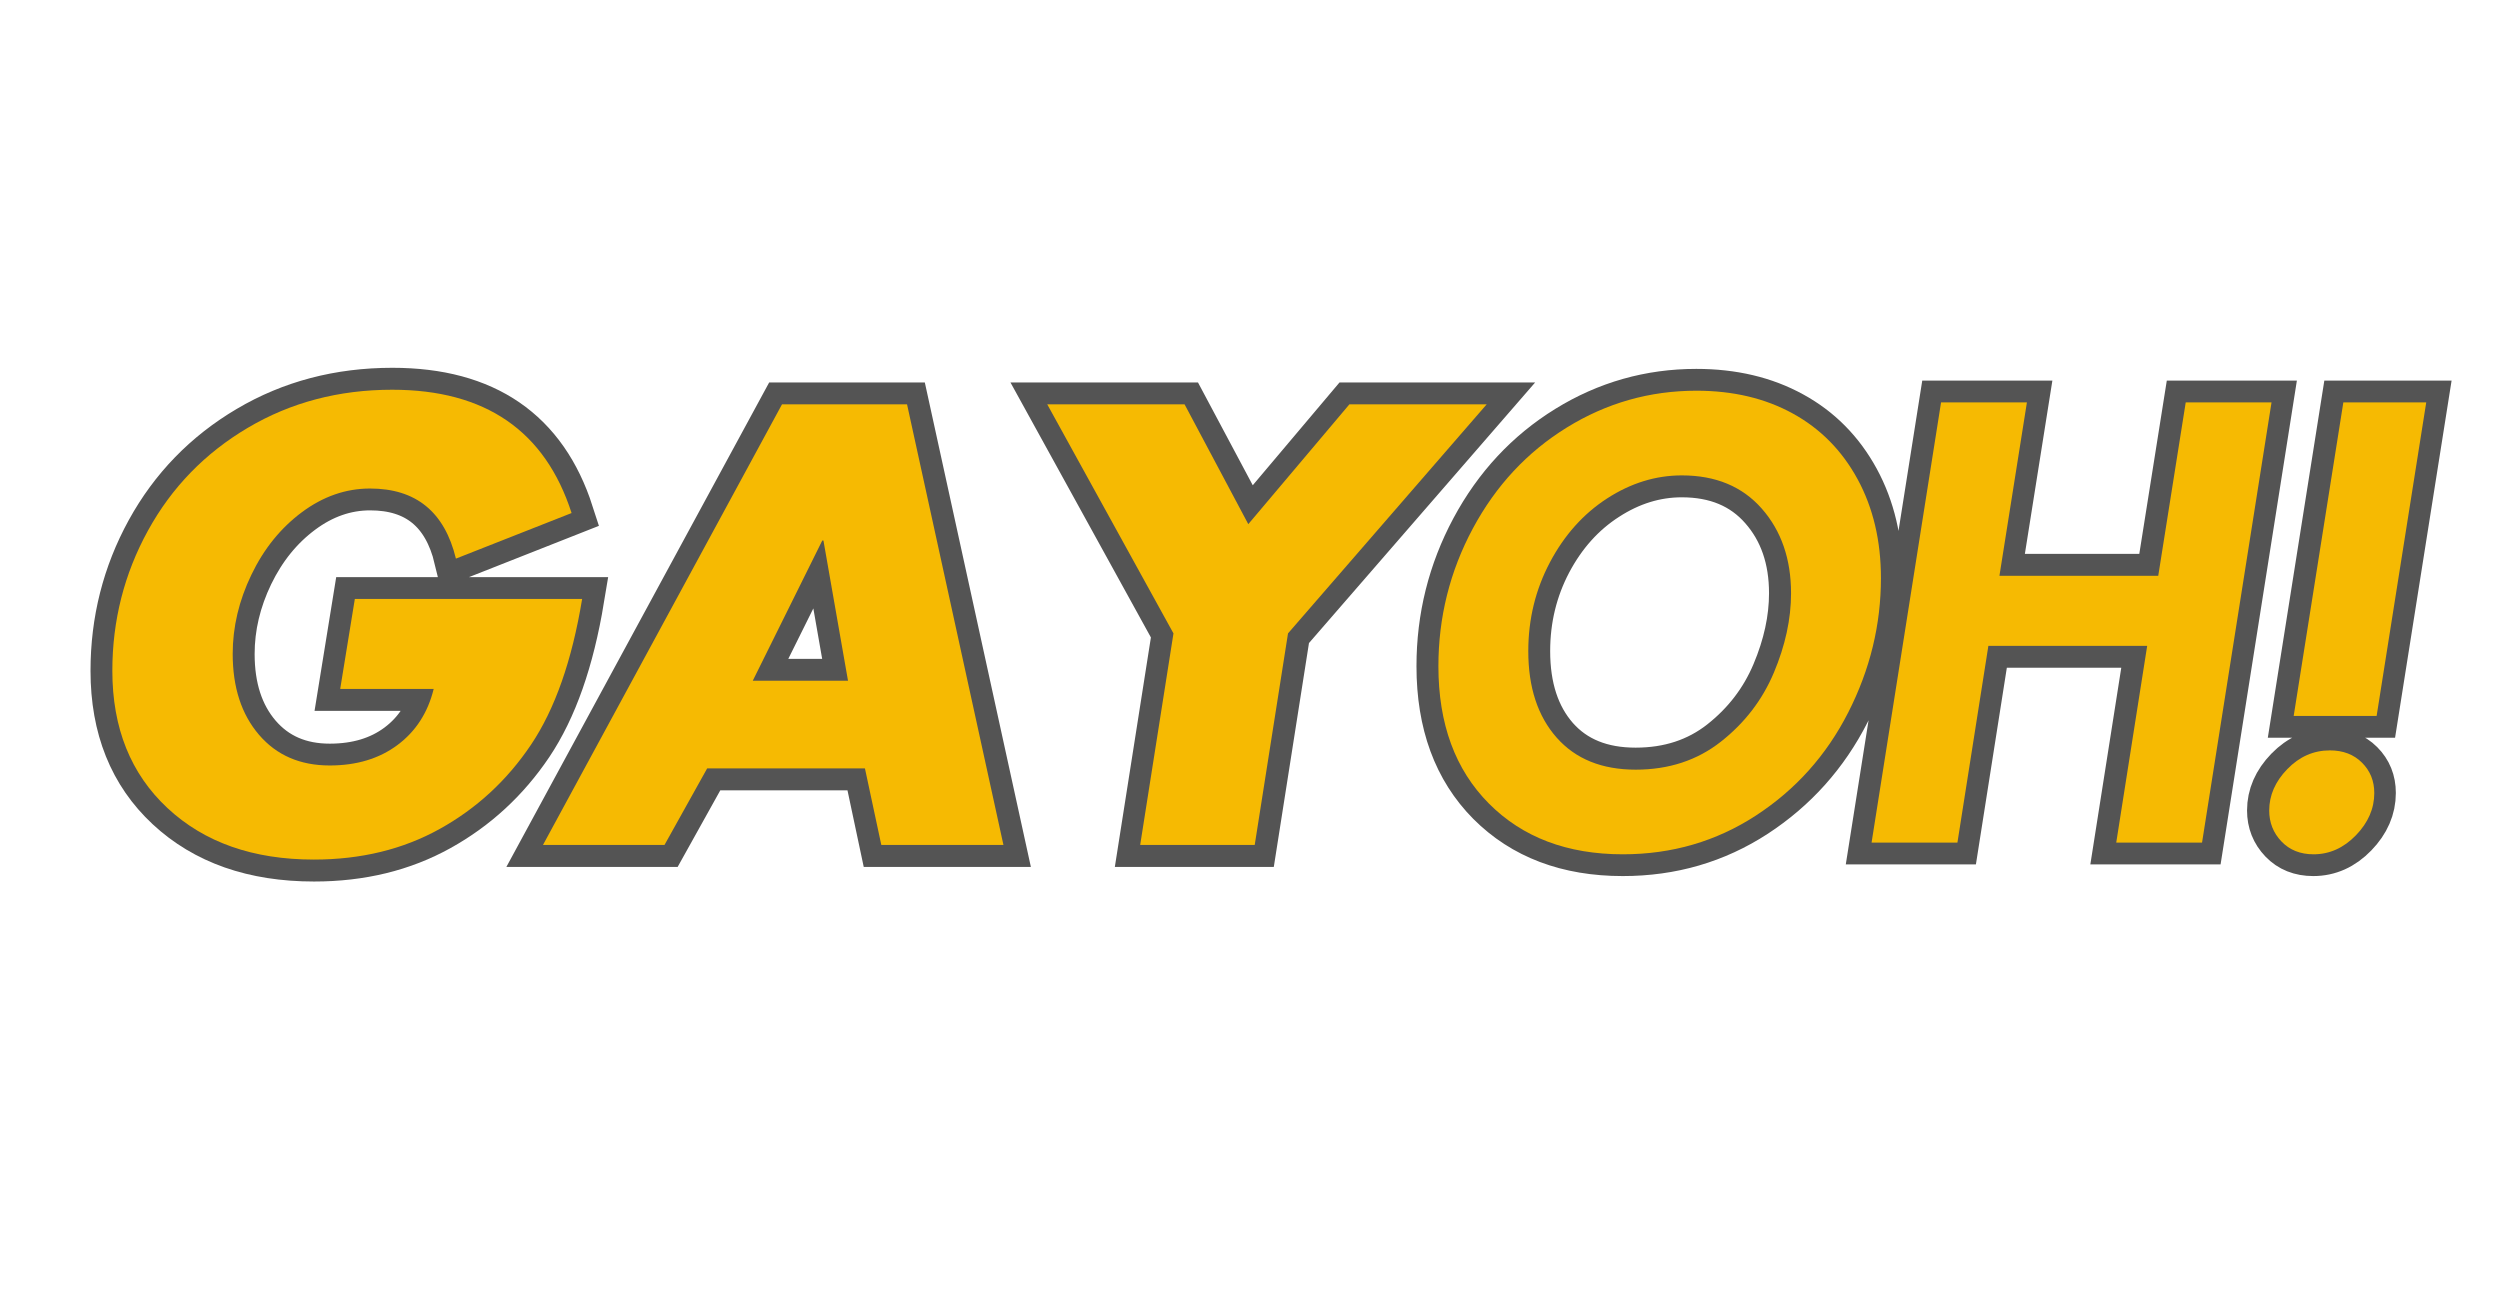
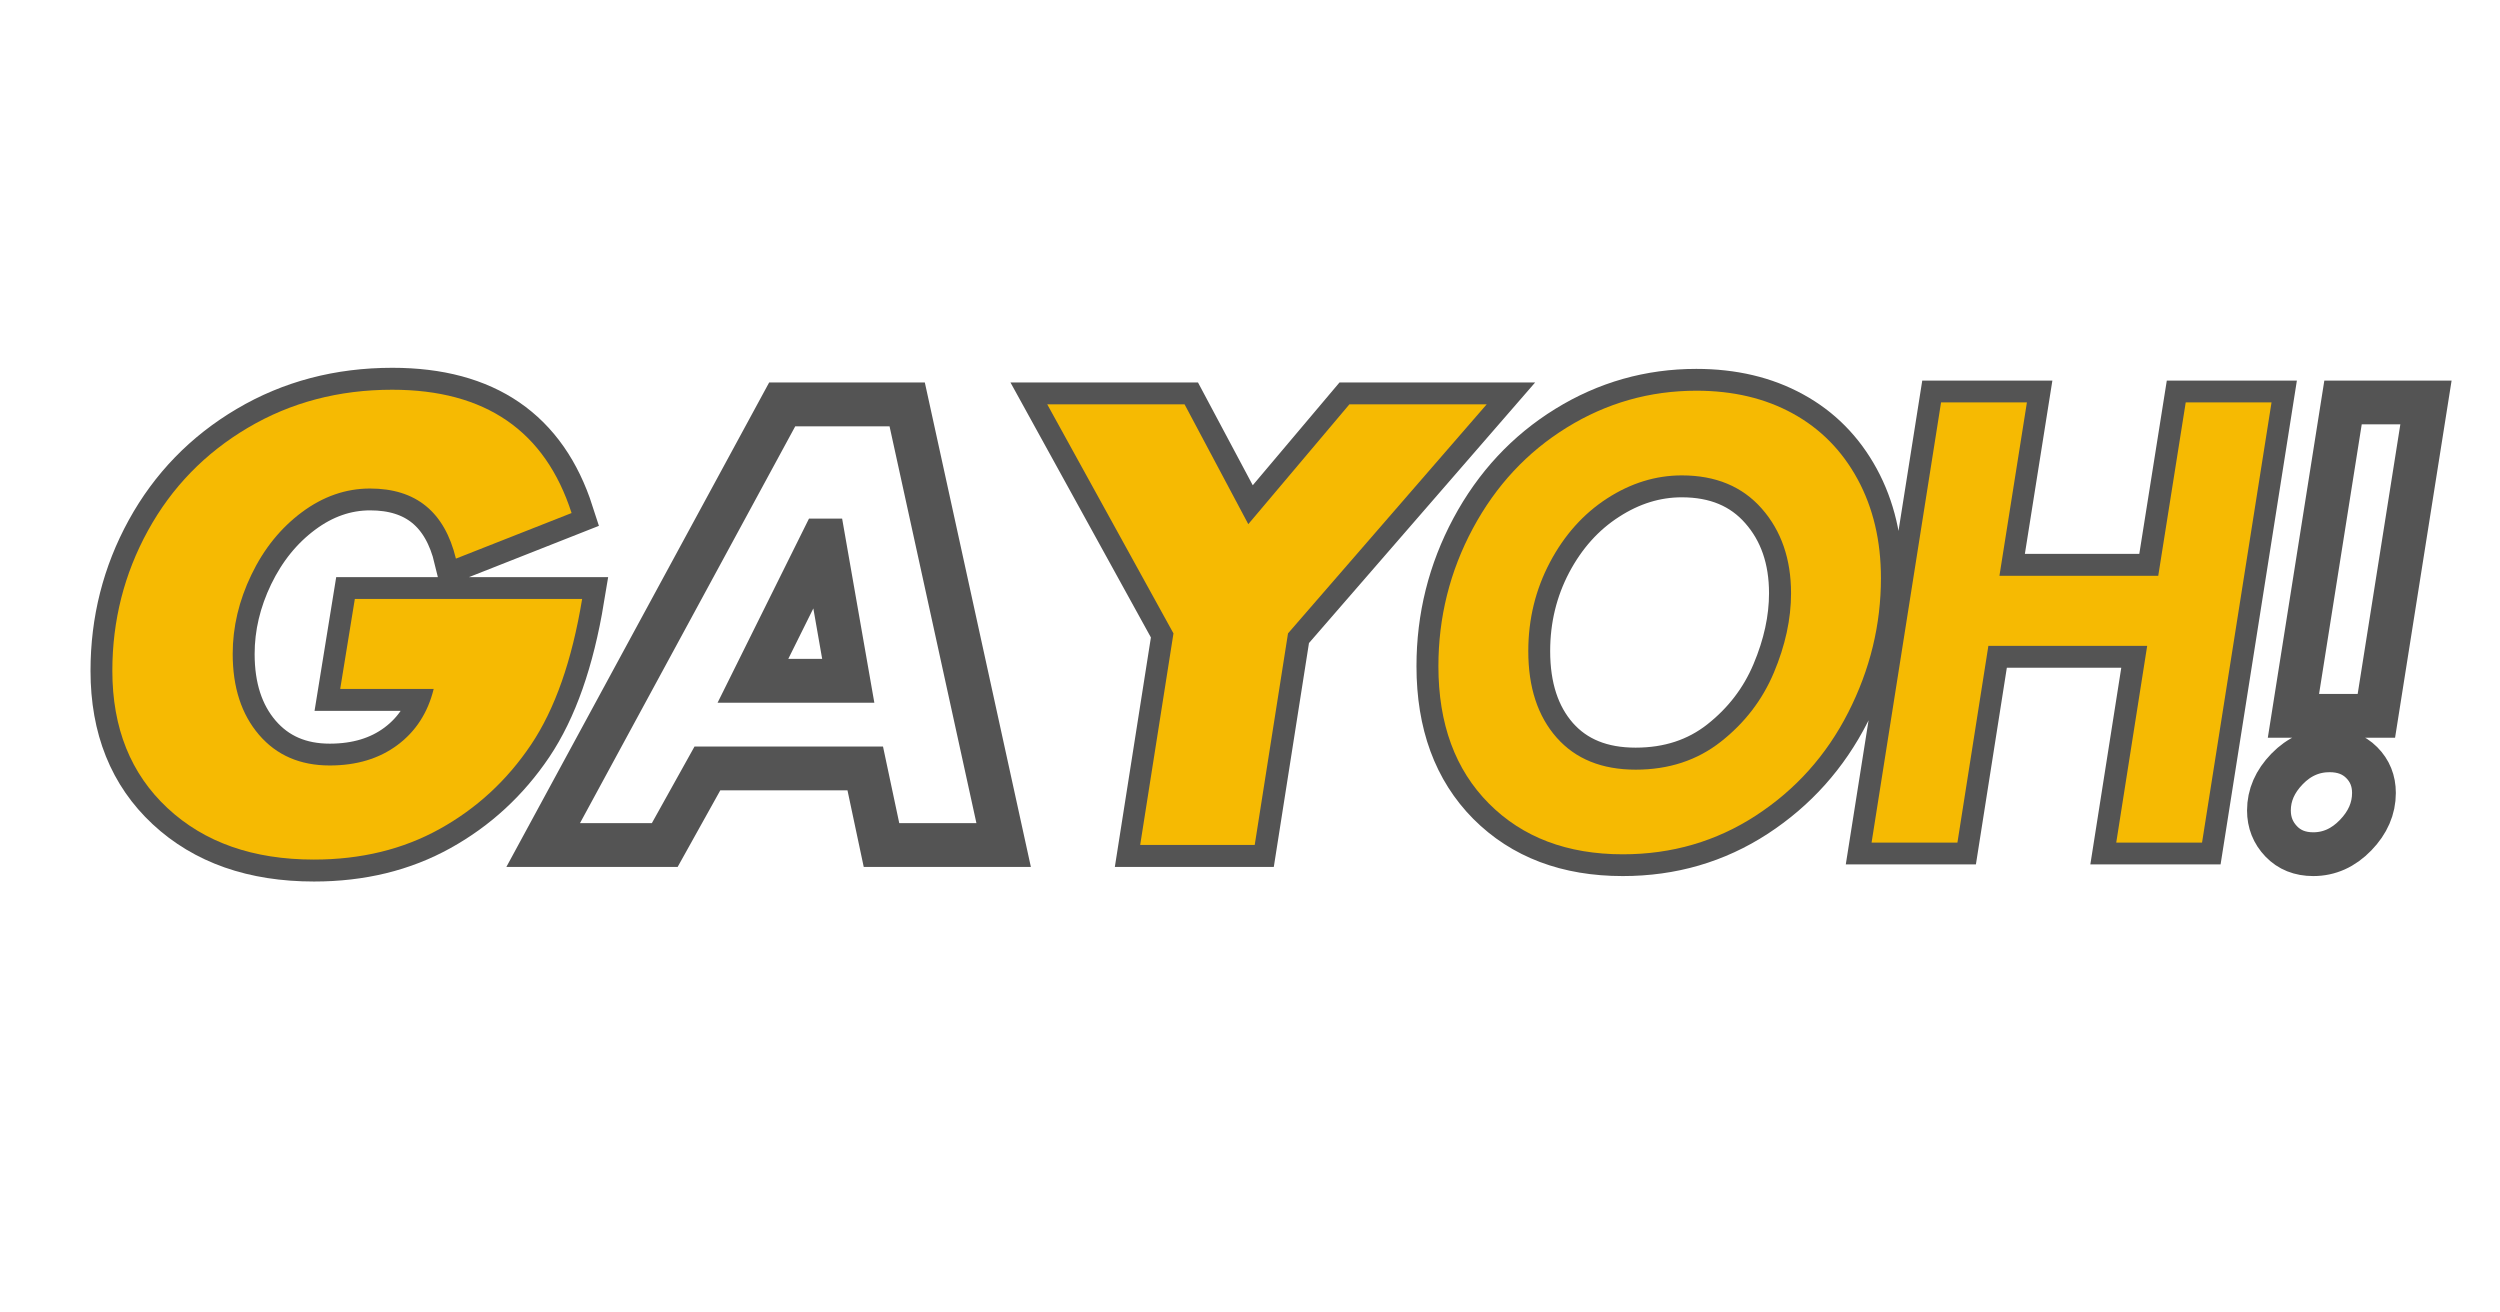
<svg xmlns="http://www.w3.org/2000/svg" width="1200" zoomAndPan="magnify" viewBox="0 0 900 472.5" height="630" preserveAspectRatio="xMidYMid meet" version="1.0">
  <defs>
    <g />
    <clipPath id="2ce860ea60">
      <path d="M 428 51 L 899.523 51 L 899.523 397 L 428 397 Z M 428 51 " clip-rule="nonzero" />
    </clipPath>
    <clipPath id="02aea02e2c">
      <path d="M 0.477 51 L 625 51 L 625 399 L 0.477 399 Z M 0.477 51 " clip-rule="nonzero" />
    </clipPath>
  </defs>
  <g clip-path="url(#2ce860ea60)">
    <path stroke-linecap="butt" transform="matrix(0.749, 0, 0, 0.749, 484.691, 141.515)" fill="none" stroke-linejoin="miter" d="M 44.219 131.275 C 44.219 107.713 49.724 85.659 60.726 65.116 C 71.779 44.522 86.847 28.333 105.93 16.555 C 125.018 4.771 145.769 -1.115 168.188 -1.115 C 185.769 -1.115 201.202 2.535 214.487 9.839 C 227.777 17.102 238.163 27.603 245.656 41.346 C 253.143 55.09 256.886 70.961 256.886 88.949 C 256.886 111.368 251.636 132.875 241.135 153.47 C 230.676 174.013 215.905 190.52 196.817 202.986 C 177.735 215.405 156.41 221.615 132.849 221.615 C 106.138 221.615 84.678 213.487 68.468 197.235 C 52.3 180.931 44.219 158.945 44.219 131.275 Z M 161.202 39.568 C 148.694 39.568 136.728 43.265 125.315 50.664 C 113.896 58.015 104.72 68.239 97.78 81.347 C 90.888 94.449 87.436 108.673 87.436 124.017 C 87.436 141.369 91.957 155.201 100.997 165.525 C 110.085 175.796 122.755 180.931 139.012 180.931 C 154.95 180.931 168.6 176.458 179.971 167.506 C 191.385 158.512 199.857 147.464 205.379 134.356 C 210.905 121.254 213.669 108.537 213.669 96.206 C 213.669 79.772 208.987 66.232 199.628 55.596 C 190.269 44.907 177.458 39.568 161.202 39.568 Z M 327.018 4.5 L 313.8 87.786 L 390.1 87.786 L 403.317 4.5 L 444.548 4.5 L 411.195 216 L 369.891 216 L 384.756 121.483 L 308.456 121.483 L 293.592 216 L 252.361 216 L 285.786 4.5 Z M 518.903 4.5 L 495.065 155.112 L 455.205 155.112 L 479.038 4.5 Z M 464.726 221.615 C 458.38 221.615 453.24 219.561 449.314 215.452 C 445.387 211.344 443.422 206.391 443.422 200.588 C 443.422 193.283 446.326 186.641 452.124 180.66 C 457.922 174.675 464.747 171.687 472.604 171.687 C 478.949 171.687 484.085 173.648 488.011 177.579 C 491.937 181.505 493.902 186.364 493.902 192.167 C 493.902 199.654 490.957 206.432 485.065 212.506 C 479.178 218.581 472.395 221.615 464.726 221.615 Z M 464.726 221.615 " stroke="#545454" stroke-width="21.041" stroke-opacity="1" stroke-miterlimit="4" />
  </g>
  <g fill="#f6ba02" fill-opacity="1">
    <g transform="translate(502.684, 303.344)">
      <g>
        <path d="M 15.141 -63.484 C 15.141 -81.129 19.27 -97.66 27.531 -113.078 C 35.801 -128.492 47.082 -140.613 61.375 -149.438 C 75.664 -158.27 91.219 -162.688 108.031 -162.688 C 121.207 -162.688 132.77 -159.953 142.719 -154.484 C 152.664 -149.023 160.441 -141.145 166.047 -130.844 C 171.648 -120.539 174.453 -108.664 174.453 -95.219 C 174.453 -78.406 170.531 -62.289 162.688 -46.875 C 154.844 -31.457 143.77 -19.086 129.469 -9.766 C 115.176 -0.453 99.203 4.203 81.547 4.203 C 61.516 4.203 45.438 -1.891 33.312 -14.078 C 21.195 -26.273 15.141 -42.742 15.141 -63.484 Z M 102.781 -132.203 C 93.395 -132.203 84.426 -129.438 75.875 -123.906 C 67.332 -118.375 60.469 -110.703 55.281 -100.891 C 50.094 -91.078 47.5 -80.426 47.5 -68.938 C 47.5 -55.906 50.895 -45.535 57.688 -37.828 C 64.488 -30.117 73.984 -26.266 86.172 -26.266 C 98.086 -26.266 108.316 -29.629 116.859 -36.359 C 125.41 -43.086 131.754 -51.352 135.891 -61.156 C 140.023 -70.969 142.094 -80.5 142.094 -89.75 C 142.094 -102.082 138.586 -112.238 131.578 -120.219 C 124.566 -128.207 114.969 -132.203 102.781 -132.203 Z M 102.781 -132.203 " />
      </g>
    </g>
  </g>
  <g fill="#f6ba02" fill-opacity="1">
    <g transform="translate(662.422, 303.344)">
      <g>
        <path d="M 67.266 -158.484 L 57.375 -96.062 L 114.547 -96.062 L 124.438 -158.484 L 155.328 -158.484 L 130.312 0 L 99.422 0 L 110.562 -70.828 L 53.391 -70.828 L 42.25 0 L 11.344 0 L 36.359 -158.484 Z M 67.266 -158.484 " />
      </g>
    </g>
  </g>
  <g fill="#f6ba02" fill-opacity="1">
    <g transform="translate(799.461, 303.344)">
      <g>
-         <path d="M 73.984 -158.484 L 56.125 -45.609 L 26.266 -45.609 L 44.141 -158.484 Z M 33.422 4.203 C 28.648 4.203 24.797 2.66 21.859 -0.422 C 18.922 -3.504 17.453 -7.219 17.453 -11.562 C 17.453 -17.02 19.625 -21.988 23.969 -26.469 C 28.312 -30.957 33.426 -33.203 39.312 -33.203 C 44.07 -33.203 47.922 -31.727 50.859 -28.781 C 53.805 -25.844 55.281 -22.203 55.281 -17.859 C 55.281 -12.254 53.07 -7.176 48.656 -2.625 C 44.238 1.926 39.16 4.203 33.422 4.203 Z M 33.422 4.203 " />
-       </g>
+         </g>
    </g>
  </g>
  <g clip-path="url(#02aea02e2c)">
    <path stroke-linecap="butt" transform="matrix(0.607, 0, 0, 0.607, -17.893, 141.541)" fill="none" stroke-linejoin="miter" d="M 299.94 98.151 C 293.227 70.389 276.246 56.512 248.993 56.512 C 234.664 56.512 221.205 61.198 208.628 70.563 C 196.044 79.929 186.028 92.313 178.58 107.71 C 171.191 123.062 167.496 138.716 167.496 154.68 C 167.496 174.544 172.684 190.539 183.067 202.666 C 193.507 214.8 207.495 220.863 225.041 220.863 C 241.011 220.863 254.413 216.827 265.246 208.762 C 276.131 200.639 283.295 189.522 286.738 175.419 L 231.304 175.419 L 239.936 122.103 L 374.839 122.103 C 368.802 158.606 358.67 187.43 344.457 208.588 C 330.238 229.694 312.209 246.308 290.375 258.435 C 268.541 270.568 243.663 276.632 215.734 276.632 C 179.681 276.632 150.741 266.474 128.907 246.166 C 107.074 225.852 96.157 198.688 96.157 164.67 C 96.157 134.88 103.179 107.176 117.225 81.564 C 131.334 55.894 151.076 35.553 176.469 20.543 C 201.914 5.48 230.487 -2.051 262.195 -2.051 C 317.429 -2.051 352.89 22.319 368.576 71.072 Z M 567.513 6.665 L 624.723 268 L 552.277 268 L 542.635 222.556 L 449.03 222.556 L 423.727 268 L 351.622 268 L 493.38 6.665 Z M 476.026 170.591 L 532.561 170.591 L 518.007 87.402 L 517.325 87.402 Z M 732.186 6.665 L 770.015 77.669 L 829.936 6.665 L 911.433 6.665 L 793.542 142.495 L 773.826 268 L 705.866 268 L 725.588 142.495 L 650.773 6.665 Z M 732.186 6.665 " stroke="#545454" stroke-width="25.998" stroke-opacity="1" stroke-miterlimit="4" />
  </g>
  <g fill="#f6ba02" fill-opacity="1">
    <g transform="translate(23.819, 304.18)">
      <g>
        <path d="M 140.312 -103.078 C 136.238 -119.898 125.93 -128.312 109.391 -128.312 C 100.691 -128.312 92.52 -125.473 84.875 -119.797 C 77.238 -114.117 71.176 -106.613 66.688 -97.281 C 62.195 -87.957 59.953 -78.457 59.953 -68.781 C 59.953 -56.727 63.109 -47.02 69.422 -39.656 C 75.734 -32.289 84.219 -28.609 94.875 -28.609 C 104.551 -28.609 112.68 -31.062 119.266 -35.969 C 125.859 -40.875 130.207 -47.609 132.312 -56.172 L 98.656 -56.172 L 103.922 -88.562 L 185.75 -88.562 C 182.102 -66.406 175.969 -48.91 167.344 -36.078 C 158.719 -23.242 147.773 -13.145 134.516 -5.781 C 121.266 1.582 106.156 5.266 89.188 5.266 C 67.312 5.266 49.75 -0.906 36.5 -13.25 C 23.25 -25.594 16.625 -42.07 16.625 -62.688 C 16.625 -80.781 20.898 -97.609 29.453 -113.172 C 38.004 -128.734 49.992 -141.07 65.422 -150.188 C 80.848 -159.312 98.164 -163.875 117.375 -163.875 C 150.895 -163.875 172.422 -149.078 181.953 -119.484 Z M 140.312 -103.078 " />
      </g>
    </g>
  </g>
  <g fill="#f6ba02" fill-opacity="1">
    <g transform="translate(196.316, 304.18)">
      <g>
-         <path d="M 130.219 -158.609 L 164.922 0 L 120.953 0 L 115.062 -27.562 L 58.266 -27.562 L 42.906 0 L -0.844 0 L 85.203 -158.609 Z M 74.672 -59.109 L 108.969 -59.109 L 100.125 -109.594 L 99.703 -109.594 Z M 74.672 -59.109 " />
-       </g>
+         </g>
    </g>
  </g>
  <g fill="#f6ba02" fill-opacity="1">
    <g transform="translate(355.98, 304.18)">
      <g>
        <path d="M 70.469 -158.609 L 93.406 -115.484 L 129.797 -158.609 L 179.219 -158.609 L 107.703 -76.156 L 95.719 0 L 54.484 0 L 66.469 -76.156 L 21.031 -158.609 Z M 70.469 -158.609 " />
      </g>
    </g>
  </g>
</svg>